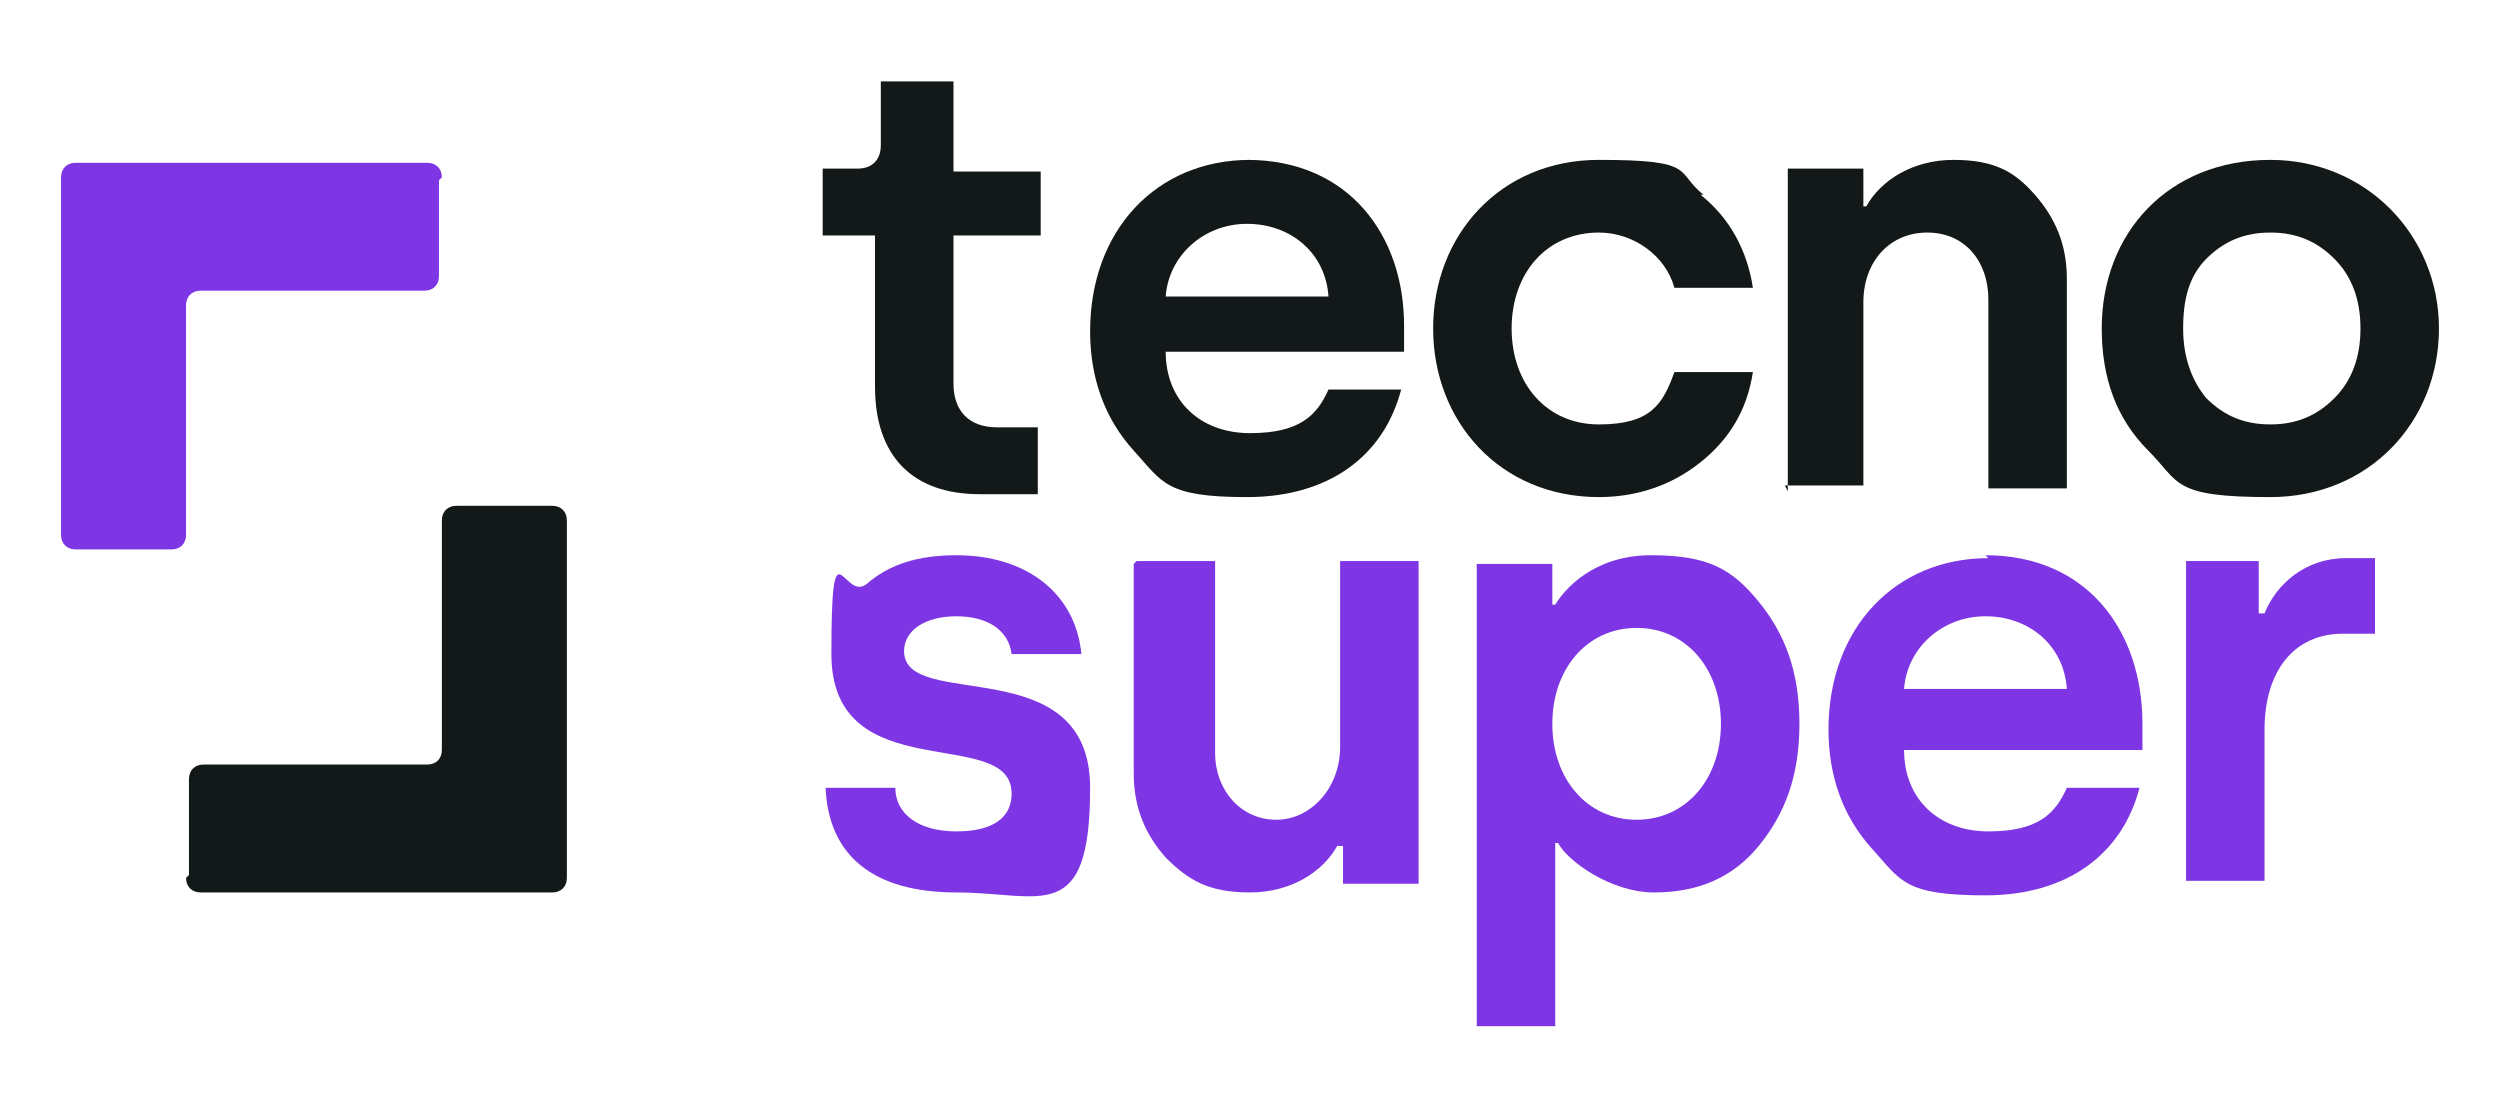
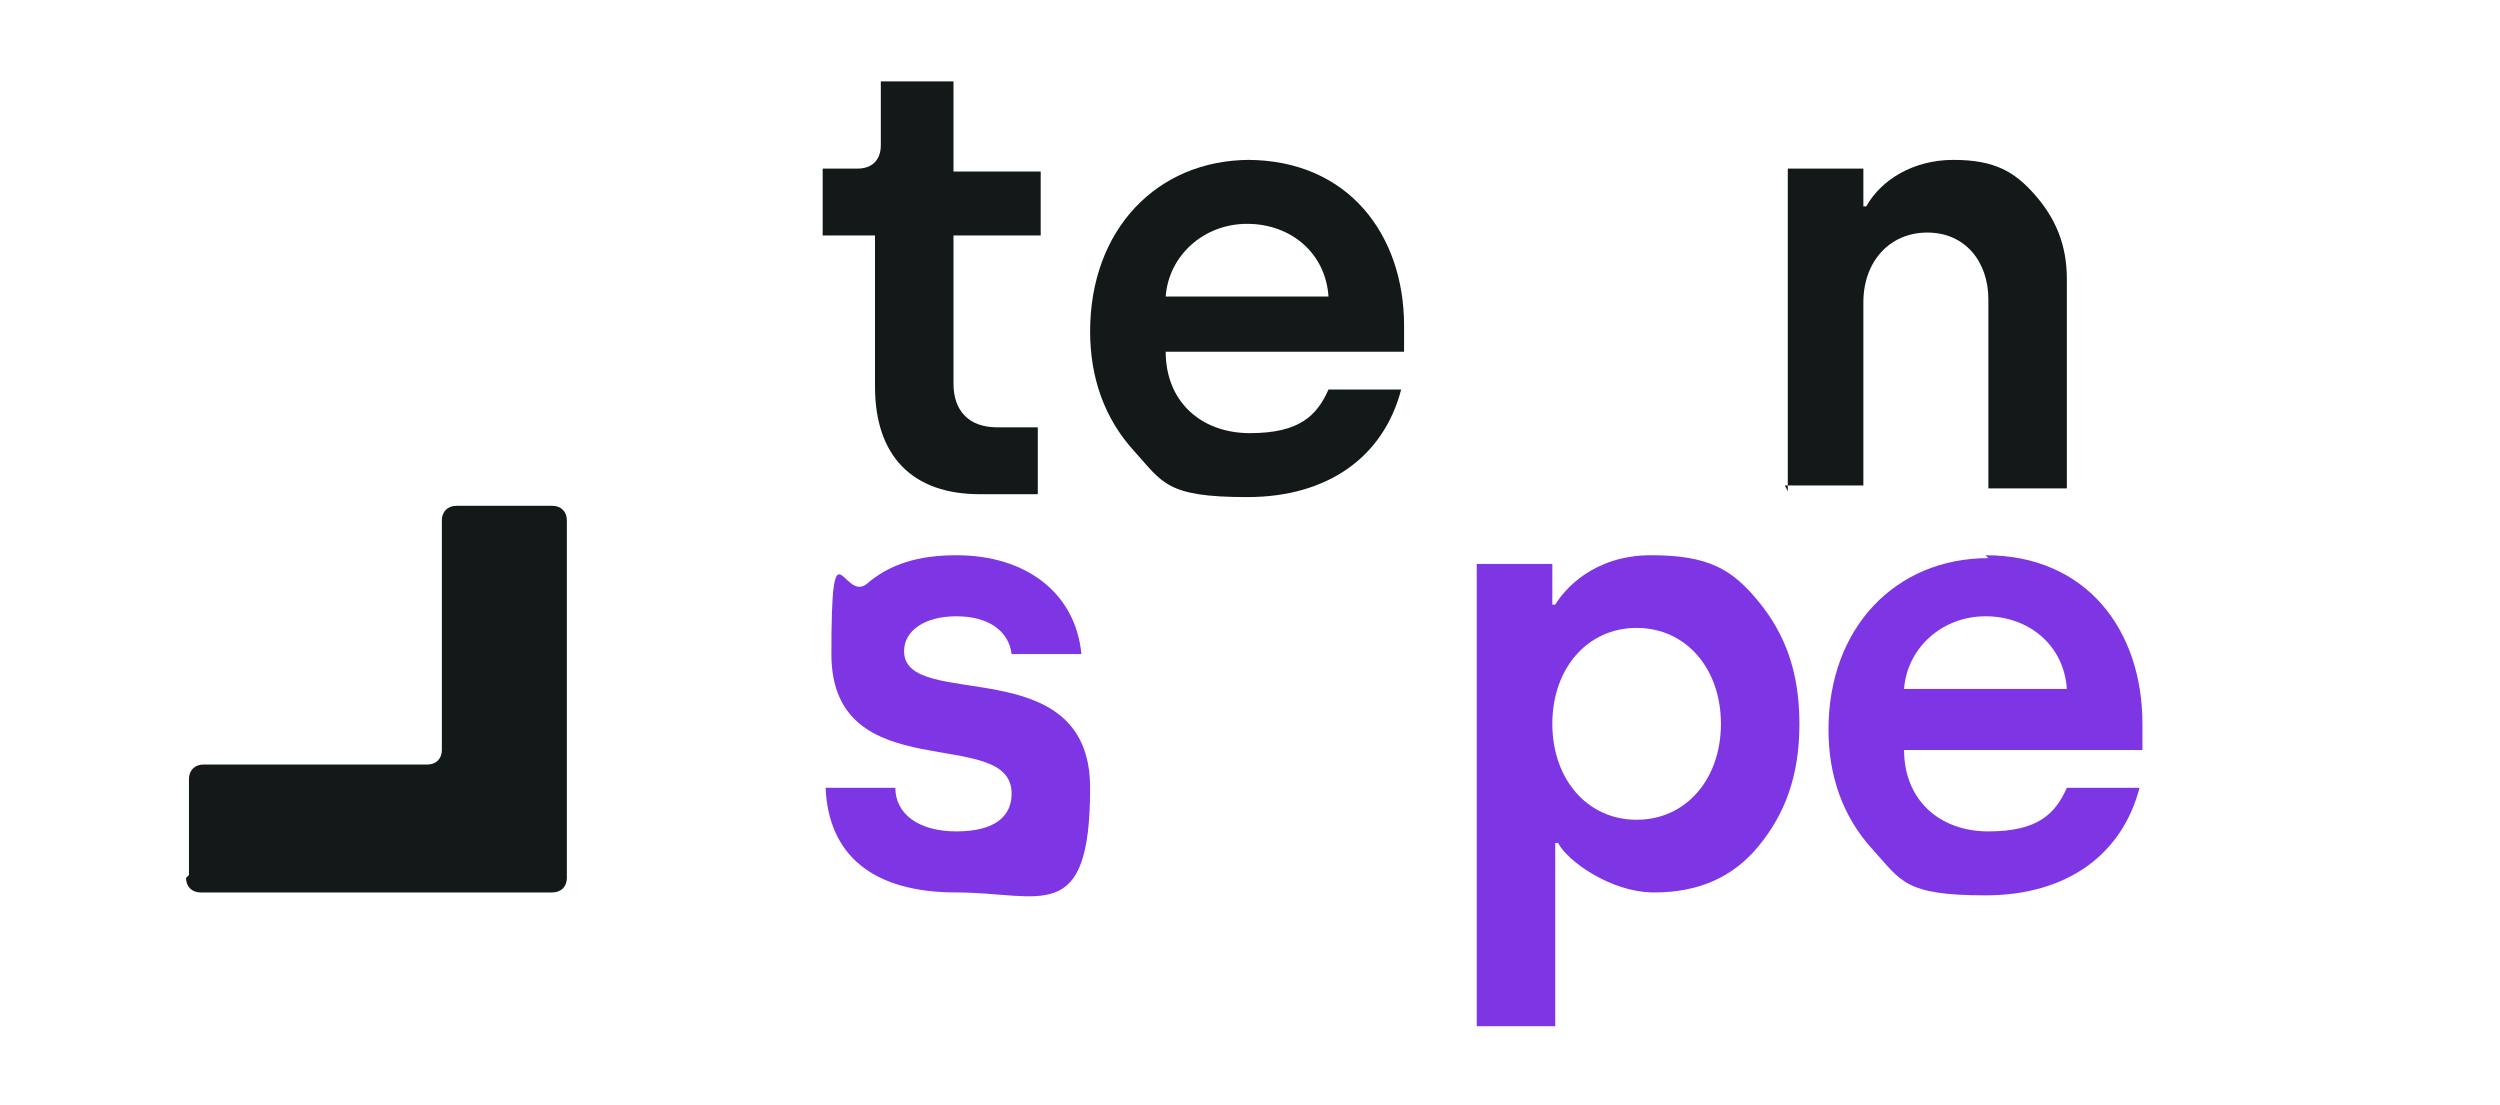
<svg xmlns="http://www.w3.org/2000/svg" version="1.1" viewBox="0 0 86 38">
  <defs>
    <style>
      .cls-1 {
        fill: #7e35e4;
      }

      .cls-2 {
        fill: #131819;
      }
    </style>
  </defs>
  <g>
    <g id="Layer_1">
      <g>
        <path class="cls-2" d="M28.3,8v-2.2h1.2c.5,0,.8-.3.8-.8v-2.2h2.5v3.1h3v2.2h-3v5.1c0,.9.5,1.5,1.5,1.5h1.4v2.3h-2c-2.3,0-3.6-1.3-3.6-3.7v-5.2h-1.8Z" />
        <path class="cls-2" d="M42.9,5.5c3.5,0,5.4,2.6,5.4,5.7v.9h-8.2c0,1.7,1.2,2.8,2.9,2.8s2.3-.6,2.7-1.5h2.5c-.6,2.3-2.5,3.7-5.3,3.7s-2.9-.5-3.9-1.6c-1-1.1-1.5-2.5-1.5-4.1,0-3.5,2.3-5.9,5.5-5.9h0ZM45.7,10.2c-.1-1.5-1.3-2.5-2.8-2.5s-2.7,1.1-2.8,2.5h5.6Z" />
-         <path class="cls-2" d="M58.5,6.7c1,.8,1.6,1.9,1.8,3.2h-2.7c-.3-1.1-1.4-1.9-2.6-1.9-1.8,0-3,1.4-3,3.3s1.2,3.3,3,3.3,2.2-.7,2.6-1.8h2.7c-.2,1.3-.8,2.3-1.8,3.1-1,.8-2.2,1.2-3.5,1.2-3.4,0-5.7-2.6-5.7-5.8s2.3-5.8,5.7-5.8,2.6.4,3.6,1.2h0Z" />
        <path class="cls-2" d="M61.5,16.9V5.8h2.6v1.3h.1c.5-.9,1.6-1.6,3-1.6s2.1.4,2.8,1.2c.7.8,1.1,1.7,1.1,2.9v7.2h-2.7v-6.5c0-1.3-.8-2.3-2.1-2.3s-2.2,1-2.2,2.4v6.3h-2.7,0Z" />
-         <path class="cls-2" d="M78.1,5.5c3.3,0,5.8,2.6,5.8,5.8,0,3.2-2.4,5.8-5.8,5.8s-3.1-.5-4.2-1.6c-1.1-1.1-1.6-2.5-1.6-4.2,0-3.3,2.3-5.8,5.8-5.8ZM75.9,13.7c.6.6,1.3.9,2.2.9s1.6-.3,2.2-.9c.6-.6.9-1.4.9-2.4s-.3-1.8-.9-2.4c-.6-.6-1.3-.9-2.2-.9s-1.6.3-2.2.9c-.6.6-.8,1.4-.8,2.4s.3,1.8.8,2.4Z" />
        <path class="cls-1" d="M30.8,27.1c0,.9.8,1.5,2.1,1.5s1.9-.5,1.9-1.3c0-2.4-6.2-.1-6.2-4.8s.4-1.8,1.2-2.4c.8-.7,1.8-1,3.1-1,2.4,0,4.1,1.3,4.3,3.4h-2.4c-.1-.8-.8-1.3-1.9-1.3s-1.8.5-1.8,1.2c0,2.1,6.4-.1,6.4,4.7s-1.7,3.6-4.6,3.6-4.4-1.3-4.5-3.6h2.5Z" />
-         <path class="cls-1" d="M39.1,19.3h2.7v6.6c0,1.3.9,2.3,2.1,2.3s2.2-1.1,2.2-2.5v-6.4h2.7v11.1h-2.6v-1.3h-.2c-.5.9-1.6,1.6-3,1.6s-2.1-.4-2.9-1.2c-.7-.8-1.1-1.7-1.1-2.9v-7.2h0Z" />
        <path class="cls-1" d="M50.8,35.3v-15.9h2.6v1.4h.1c.3-.5,1.3-1.7,3.3-1.7s2.8.5,3.7,1.6c.9,1.1,1.4,2.4,1.4,4.2s-.5,3.1-1.4,4.2c-.9,1.1-2.1,1.6-3.6,1.6s-3-1.1-3.3-1.7h-.1v6.3h-2.7ZM56.3,28.2c1.7,0,2.9-1.4,2.9-3.3s-1.2-3.3-2.9-3.3-2.9,1.4-2.9,3.3,1.2,3.3,2.9,3.3h0Z" />
        <path class="cls-1" d="M68.3,19.1c3.5,0,5.4,2.6,5.4,5.8v.9h-8.2c0,1.7,1.2,2.8,2.9,2.8s2.3-.6,2.7-1.5h2.5c-.6,2.3-2.5,3.7-5.3,3.7s-2.9-.5-3.9-1.6c-1-1.1-1.5-2.5-1.5-4.1,0-3.5,2.3-5.9,5.5-5.9h0ZM71.1,23.7c-.1-1.5-1.3-2.5-2.8-2.5s-2.7,1.1-2.8,2.5h5.6Z" />
-         <path class="cls-1" d="M75.2,30.4v-11.1h2.5v1.8h.2c.4-1,1.4-1.9,2.8-1.9h1v2.6h-1.1c-1.7,0-2.7,1.3-2.7,3.3v5.2h-2.7,0Z" />
-         <path class="cls-1" d="M15.2,6.1c0-.3-.2-.5-.5-.5H2.6c-.3,0-.5.2-.5.5v12.3c0,.3.2.5.5.5h3.3c.3,0,.5-.2.5-.5v-7.9c0-.3.2-.5.5-.5h7.7c.3,0,.5-.2.5-.5v-3.3Z" />
        <path class="cls-2" d="M6.4,30.2c0,.3.2.5.5.5h12.1c.3,0,.5-.2.5-.5v-12.3c0-.3-.2-.5-.5-.5h-3.3c-.3,0-.5.2-.5.5v7.9c0,.3-.2.5-.5.5h-7.7c-.3,0-.5.2-.5.5v3.3Z" />
      </g>
    </g>
  </g>
</svg>